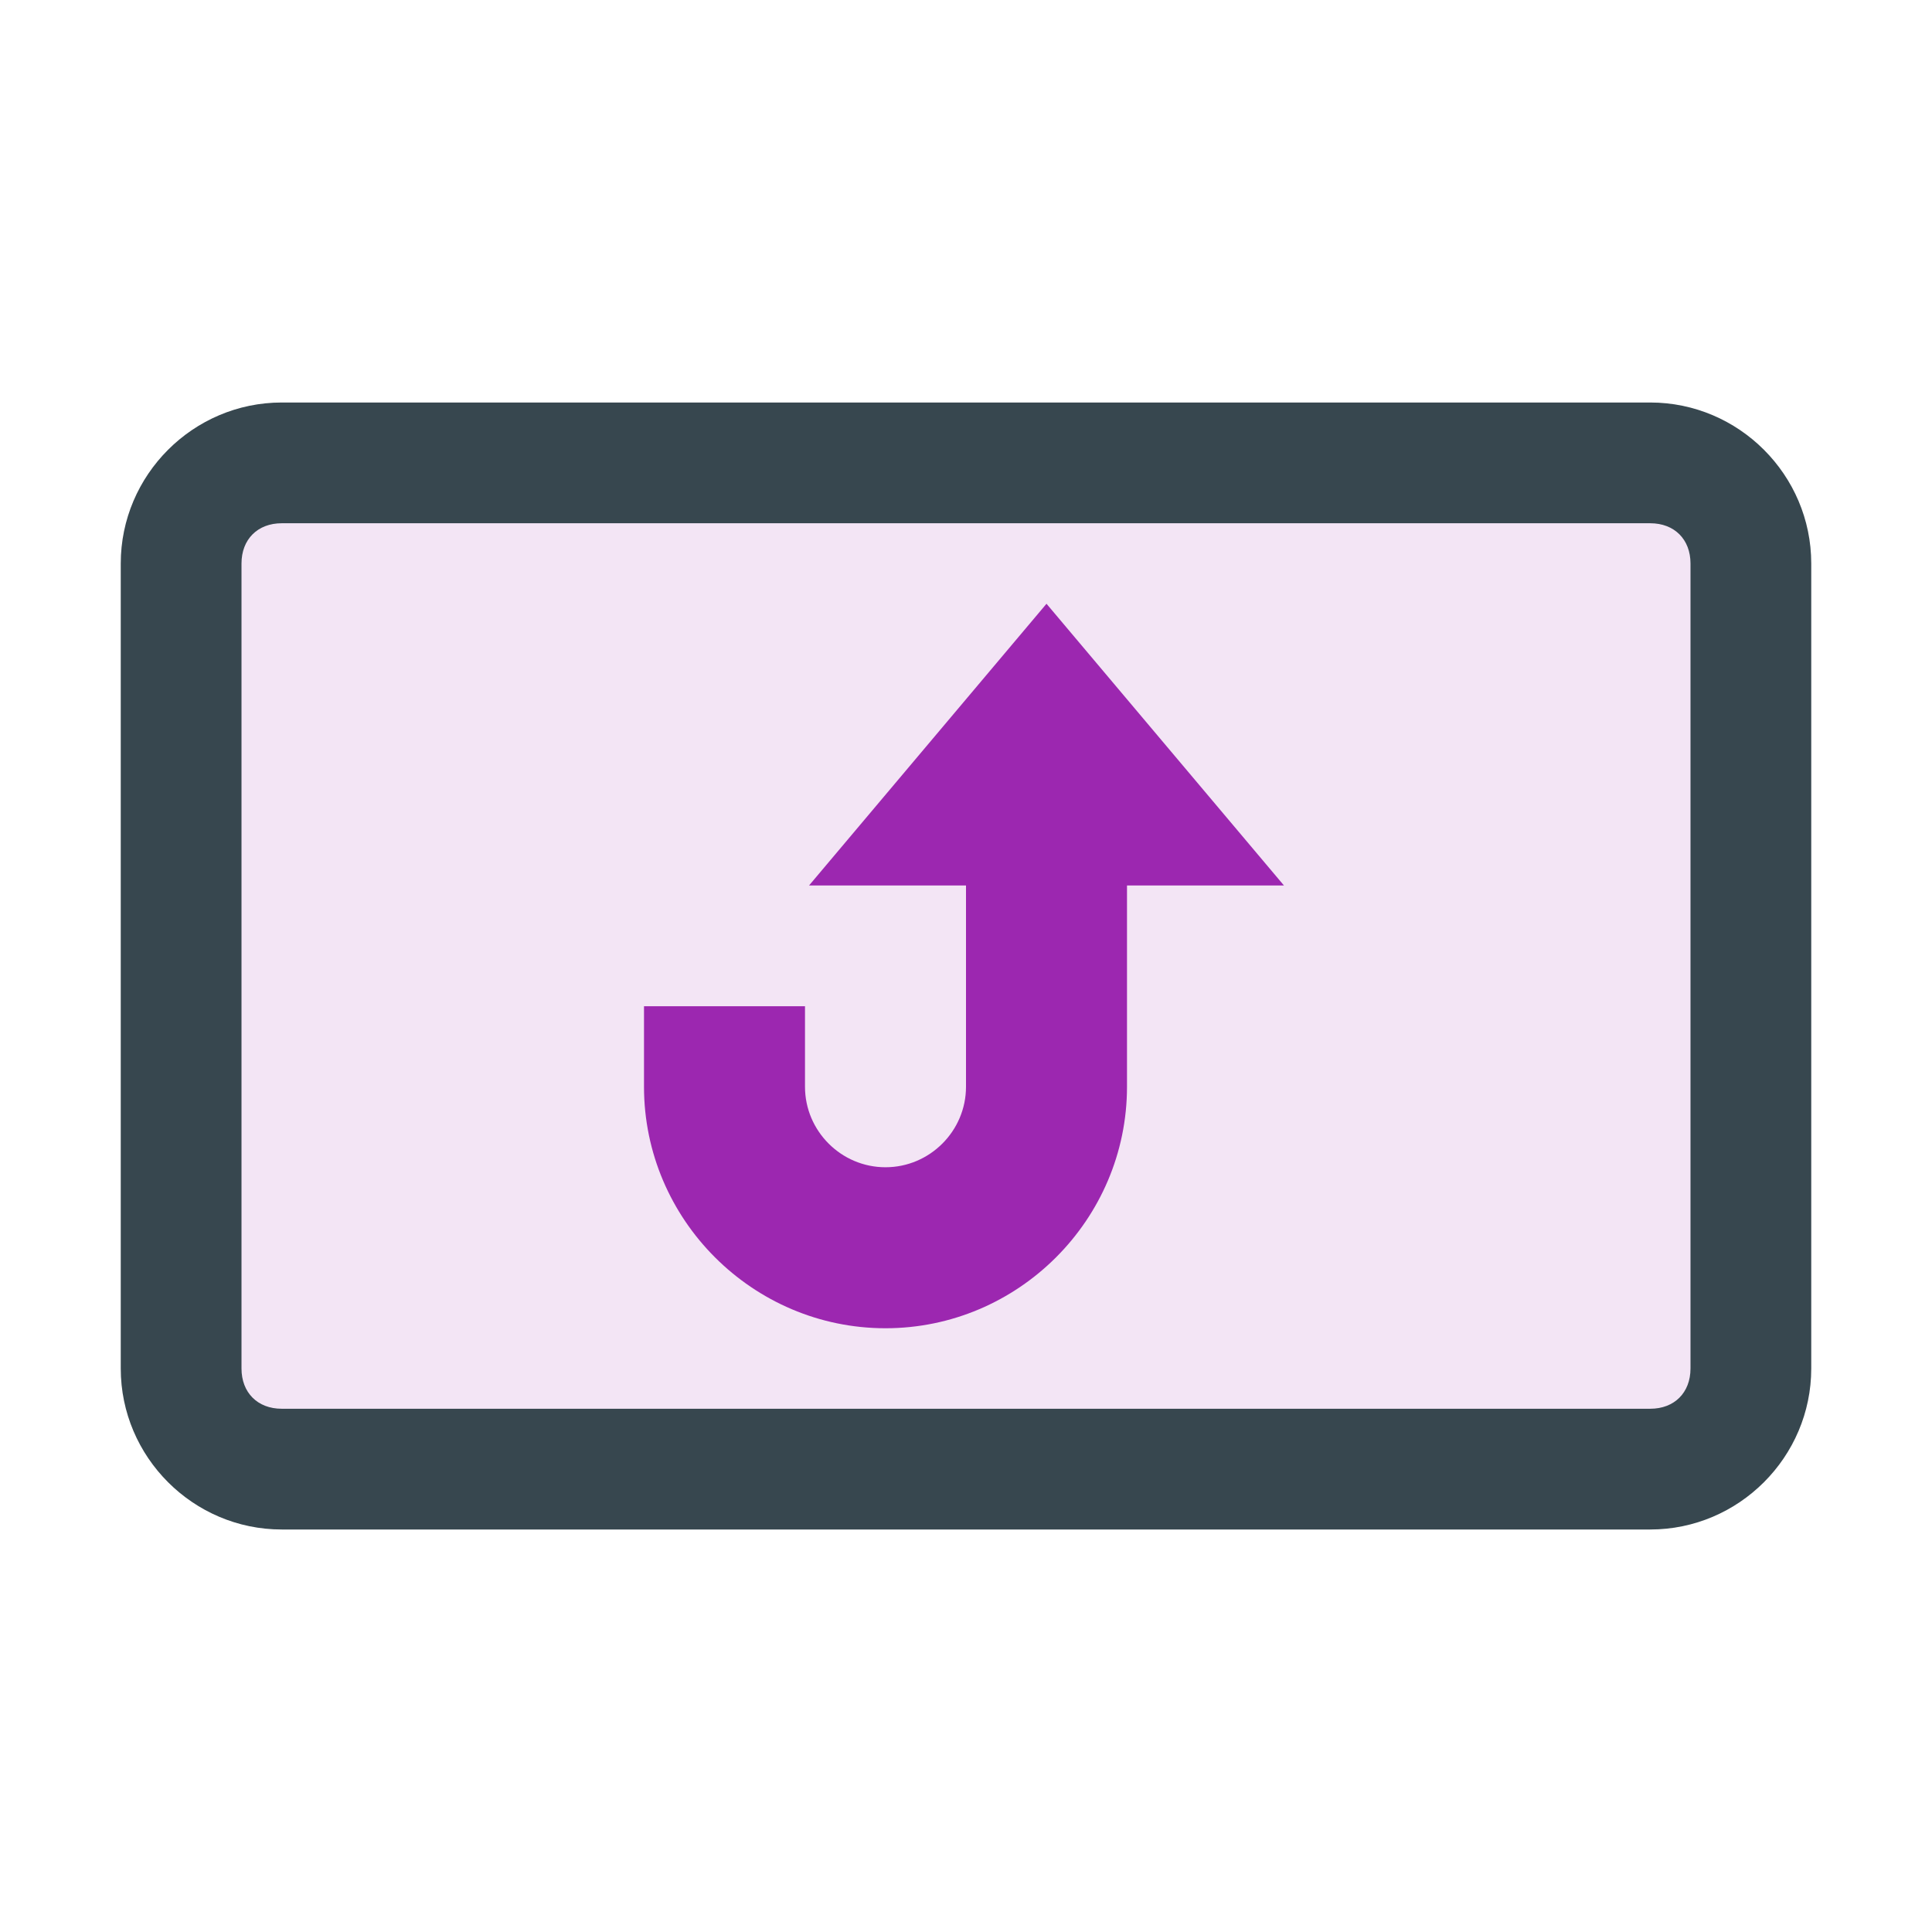
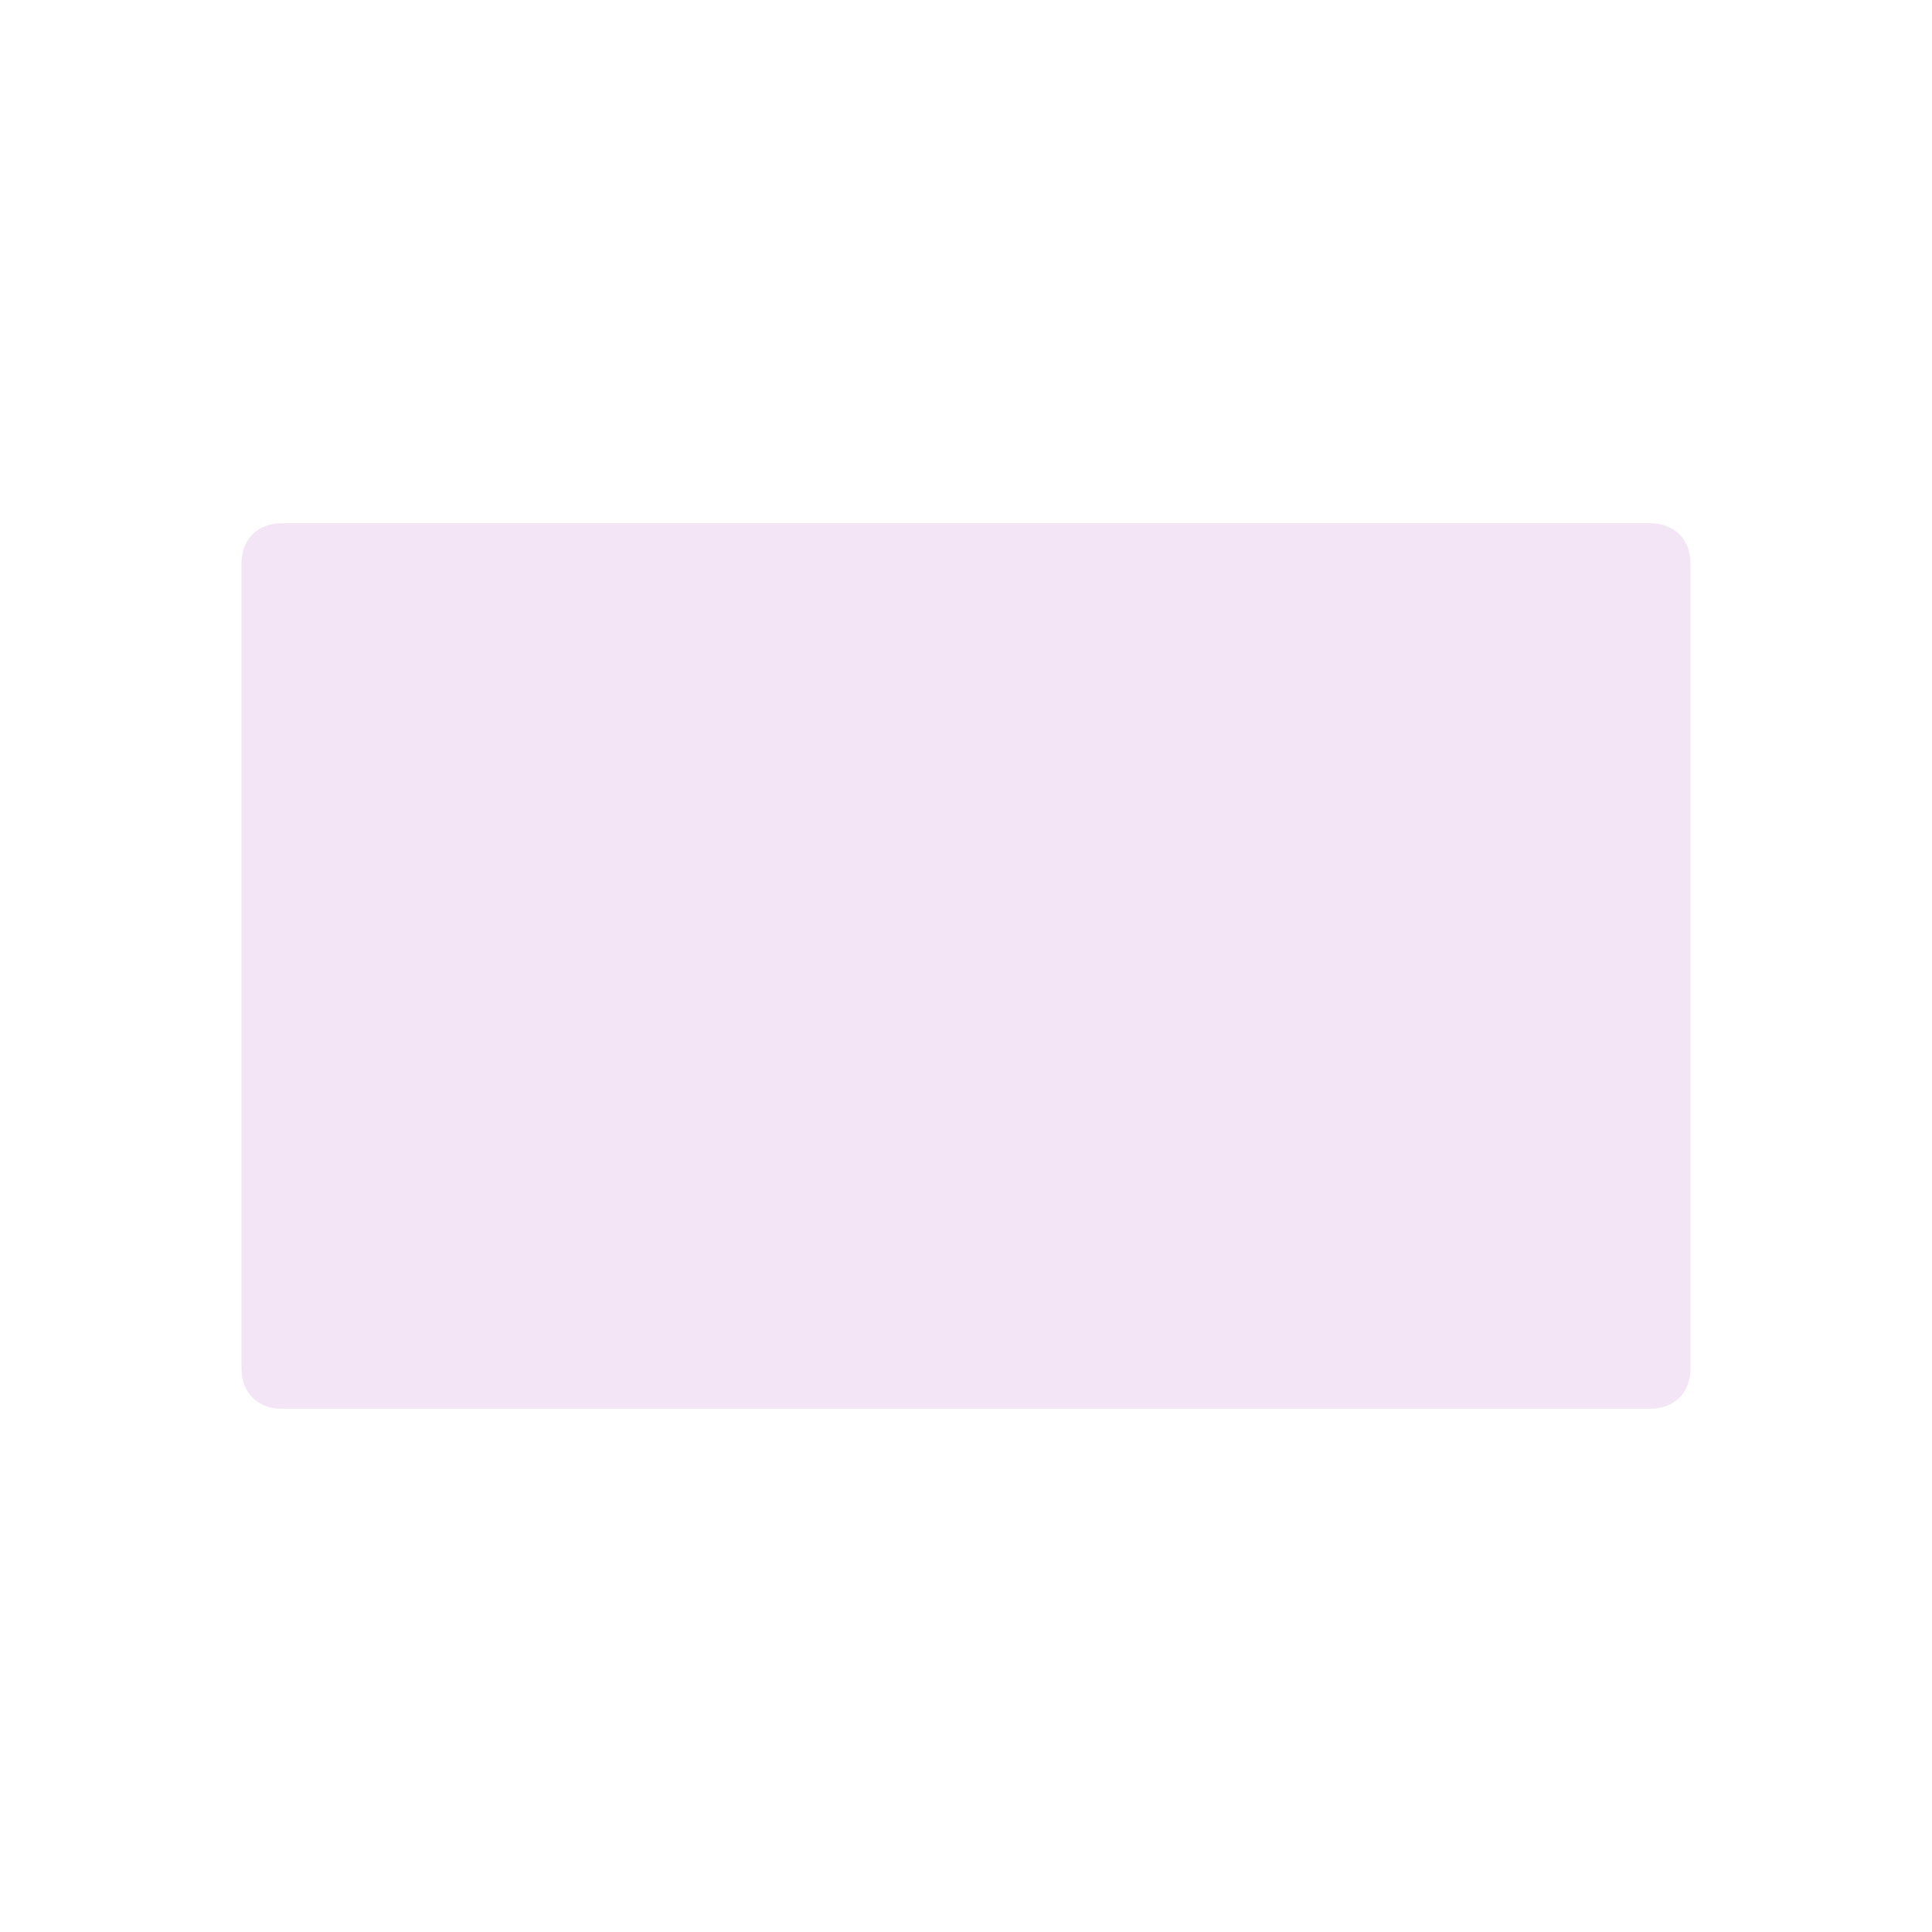
<svg xmlns="http://www.w3.org/2000/svg" width="800px" height="800px" viewBox="0 0 48 48" version="1" enable-background="new 0 0 48 48">
-   <path fill="#37474F" d="M41,38H7c-2.2,0-4-1.8-4-4V14c0-2.2,1.8-4,4-4h34c2.2,0,4,1.8,4,4v20C45,36.2,43.2,38,41,38z" />
  <path fill="#F3E5F5" d="M6,14v20c0,0.6,0.4,1,1,1h34c0.6,0,1-0.4,1-1V14c0-0.6-0.4-1-1-1H7C6.4,13,6,13.4,6,14z" />
-   <polygon fill="#9C27B0" points="26,15 20.1,22 31.9,22" />
-   <path fill="#9C27B0" d="M24,21v6c0,1.1-0.9,2-2,2s-2-0.9-2-2v-2h-4v2c0,3.3,2.7,6,6,6s6-2.7,6-6v-6H24z" />
</svg>